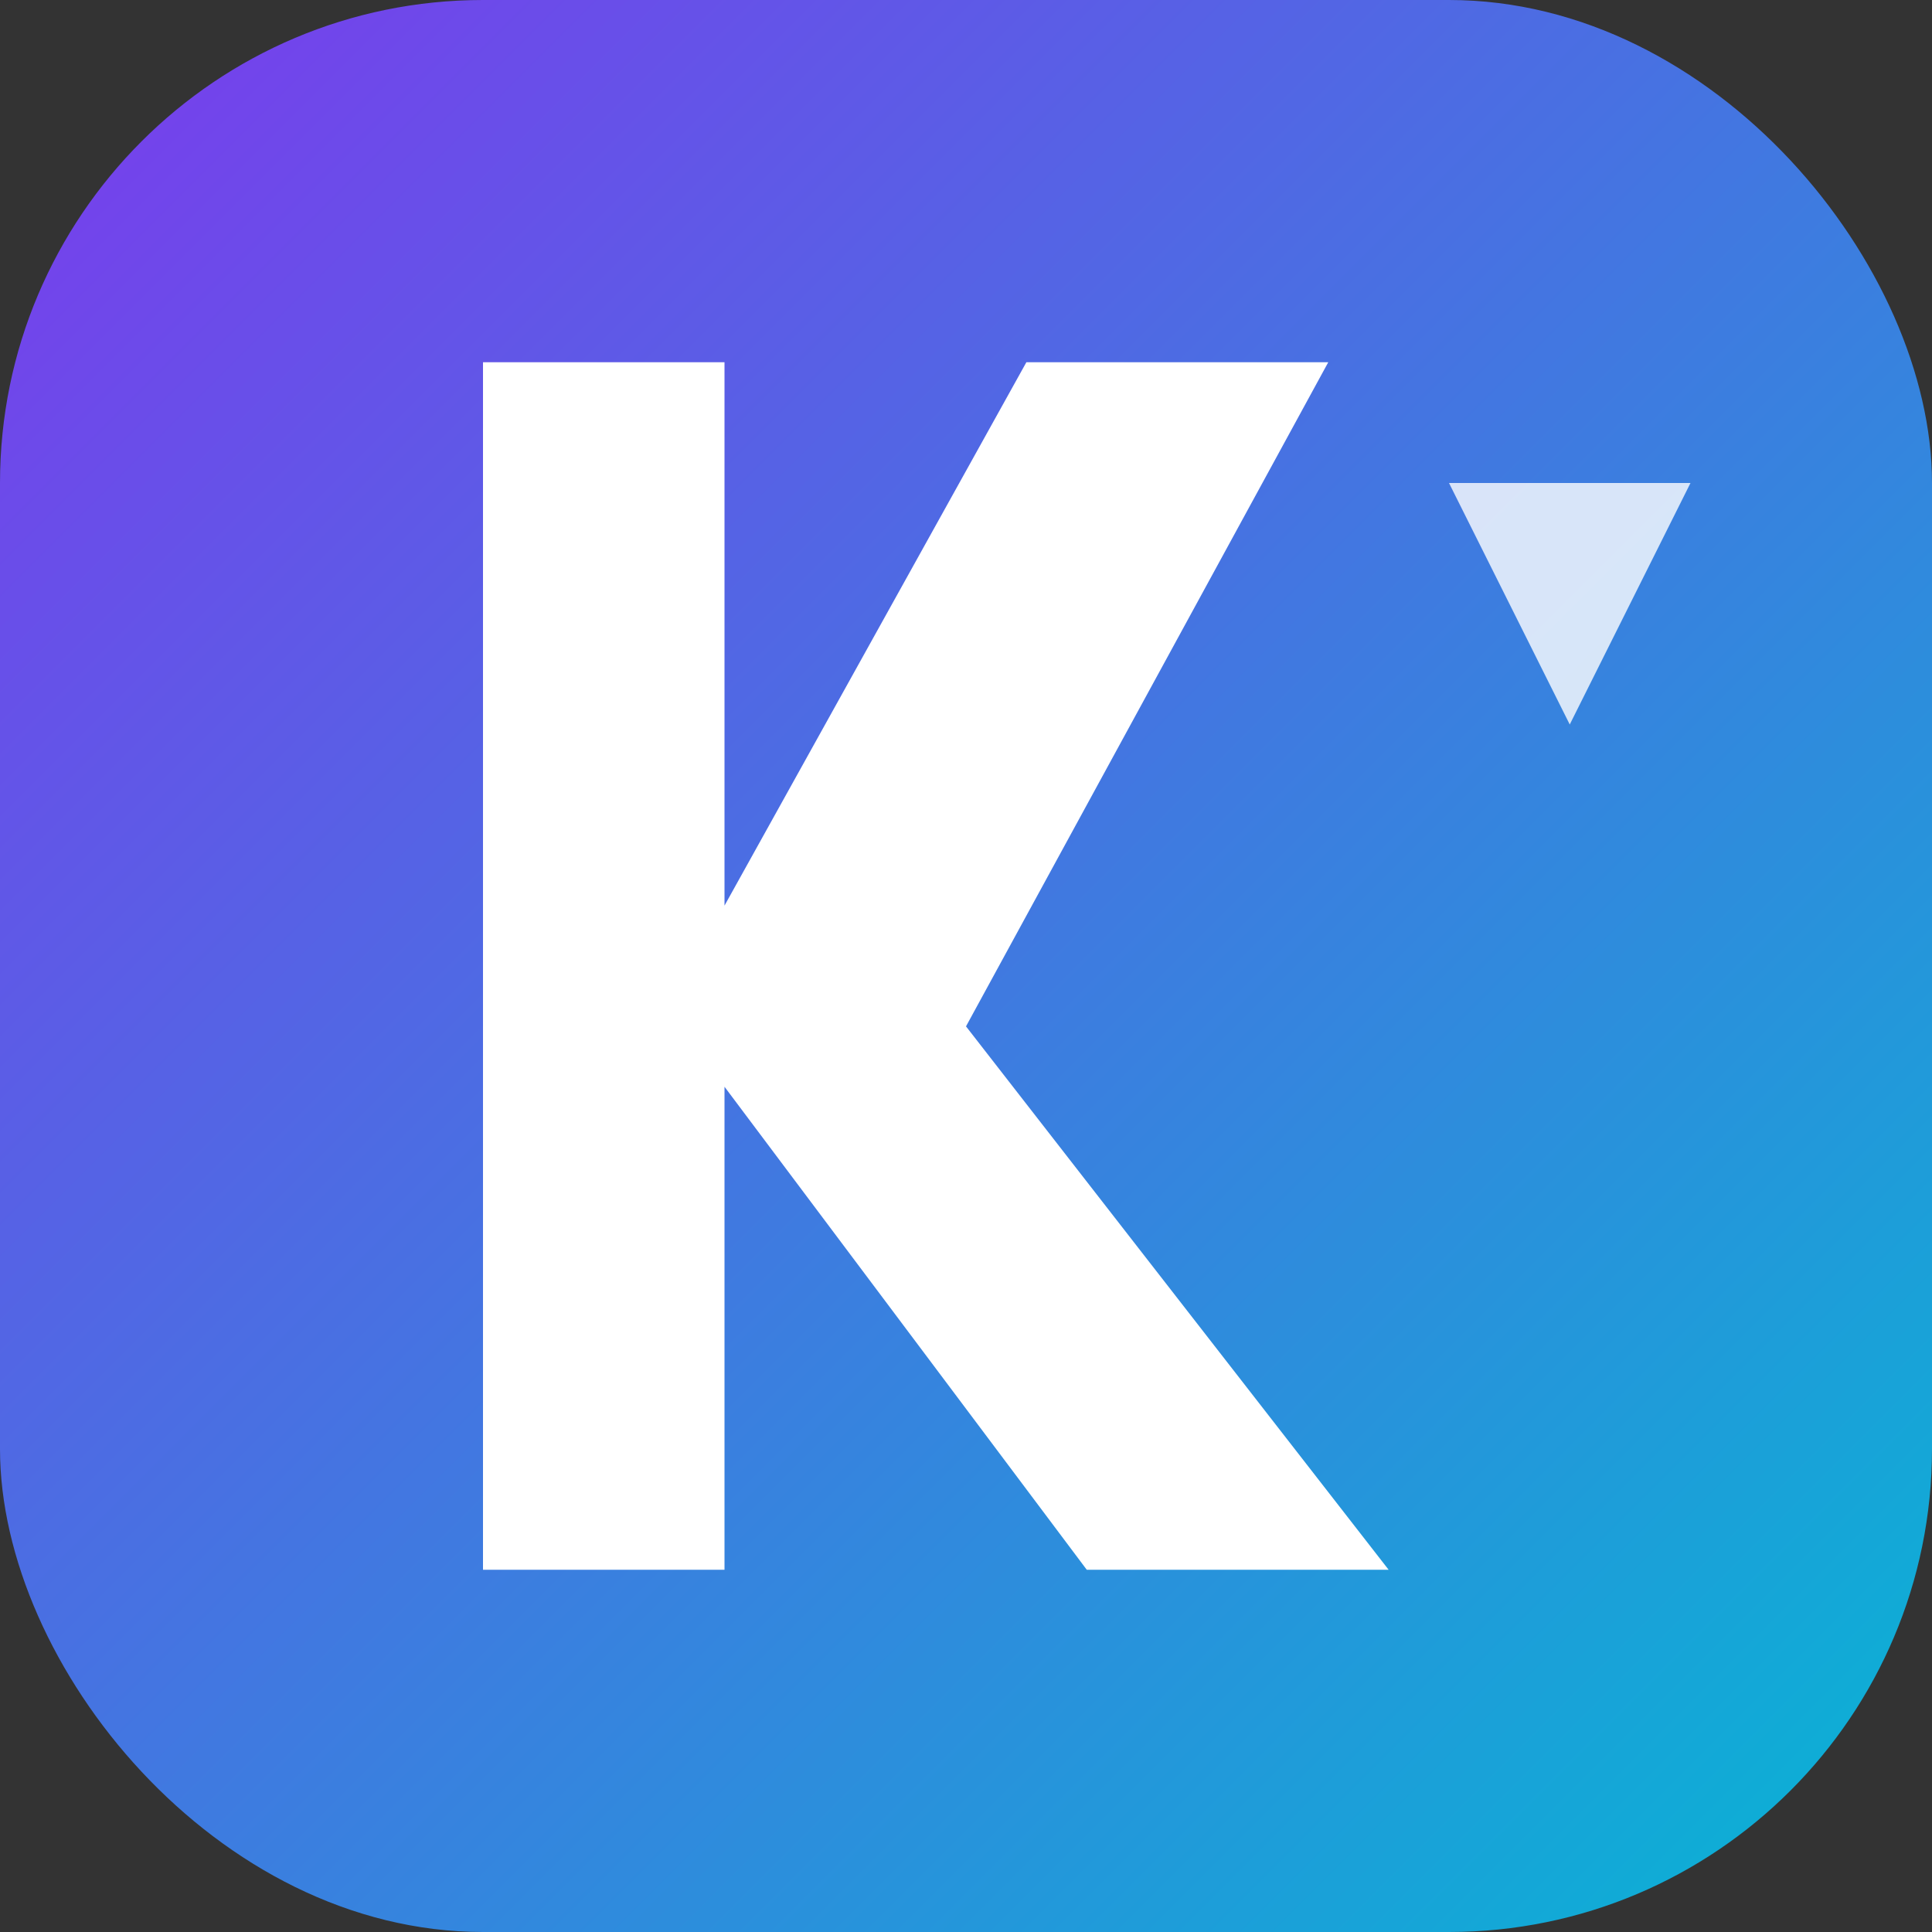
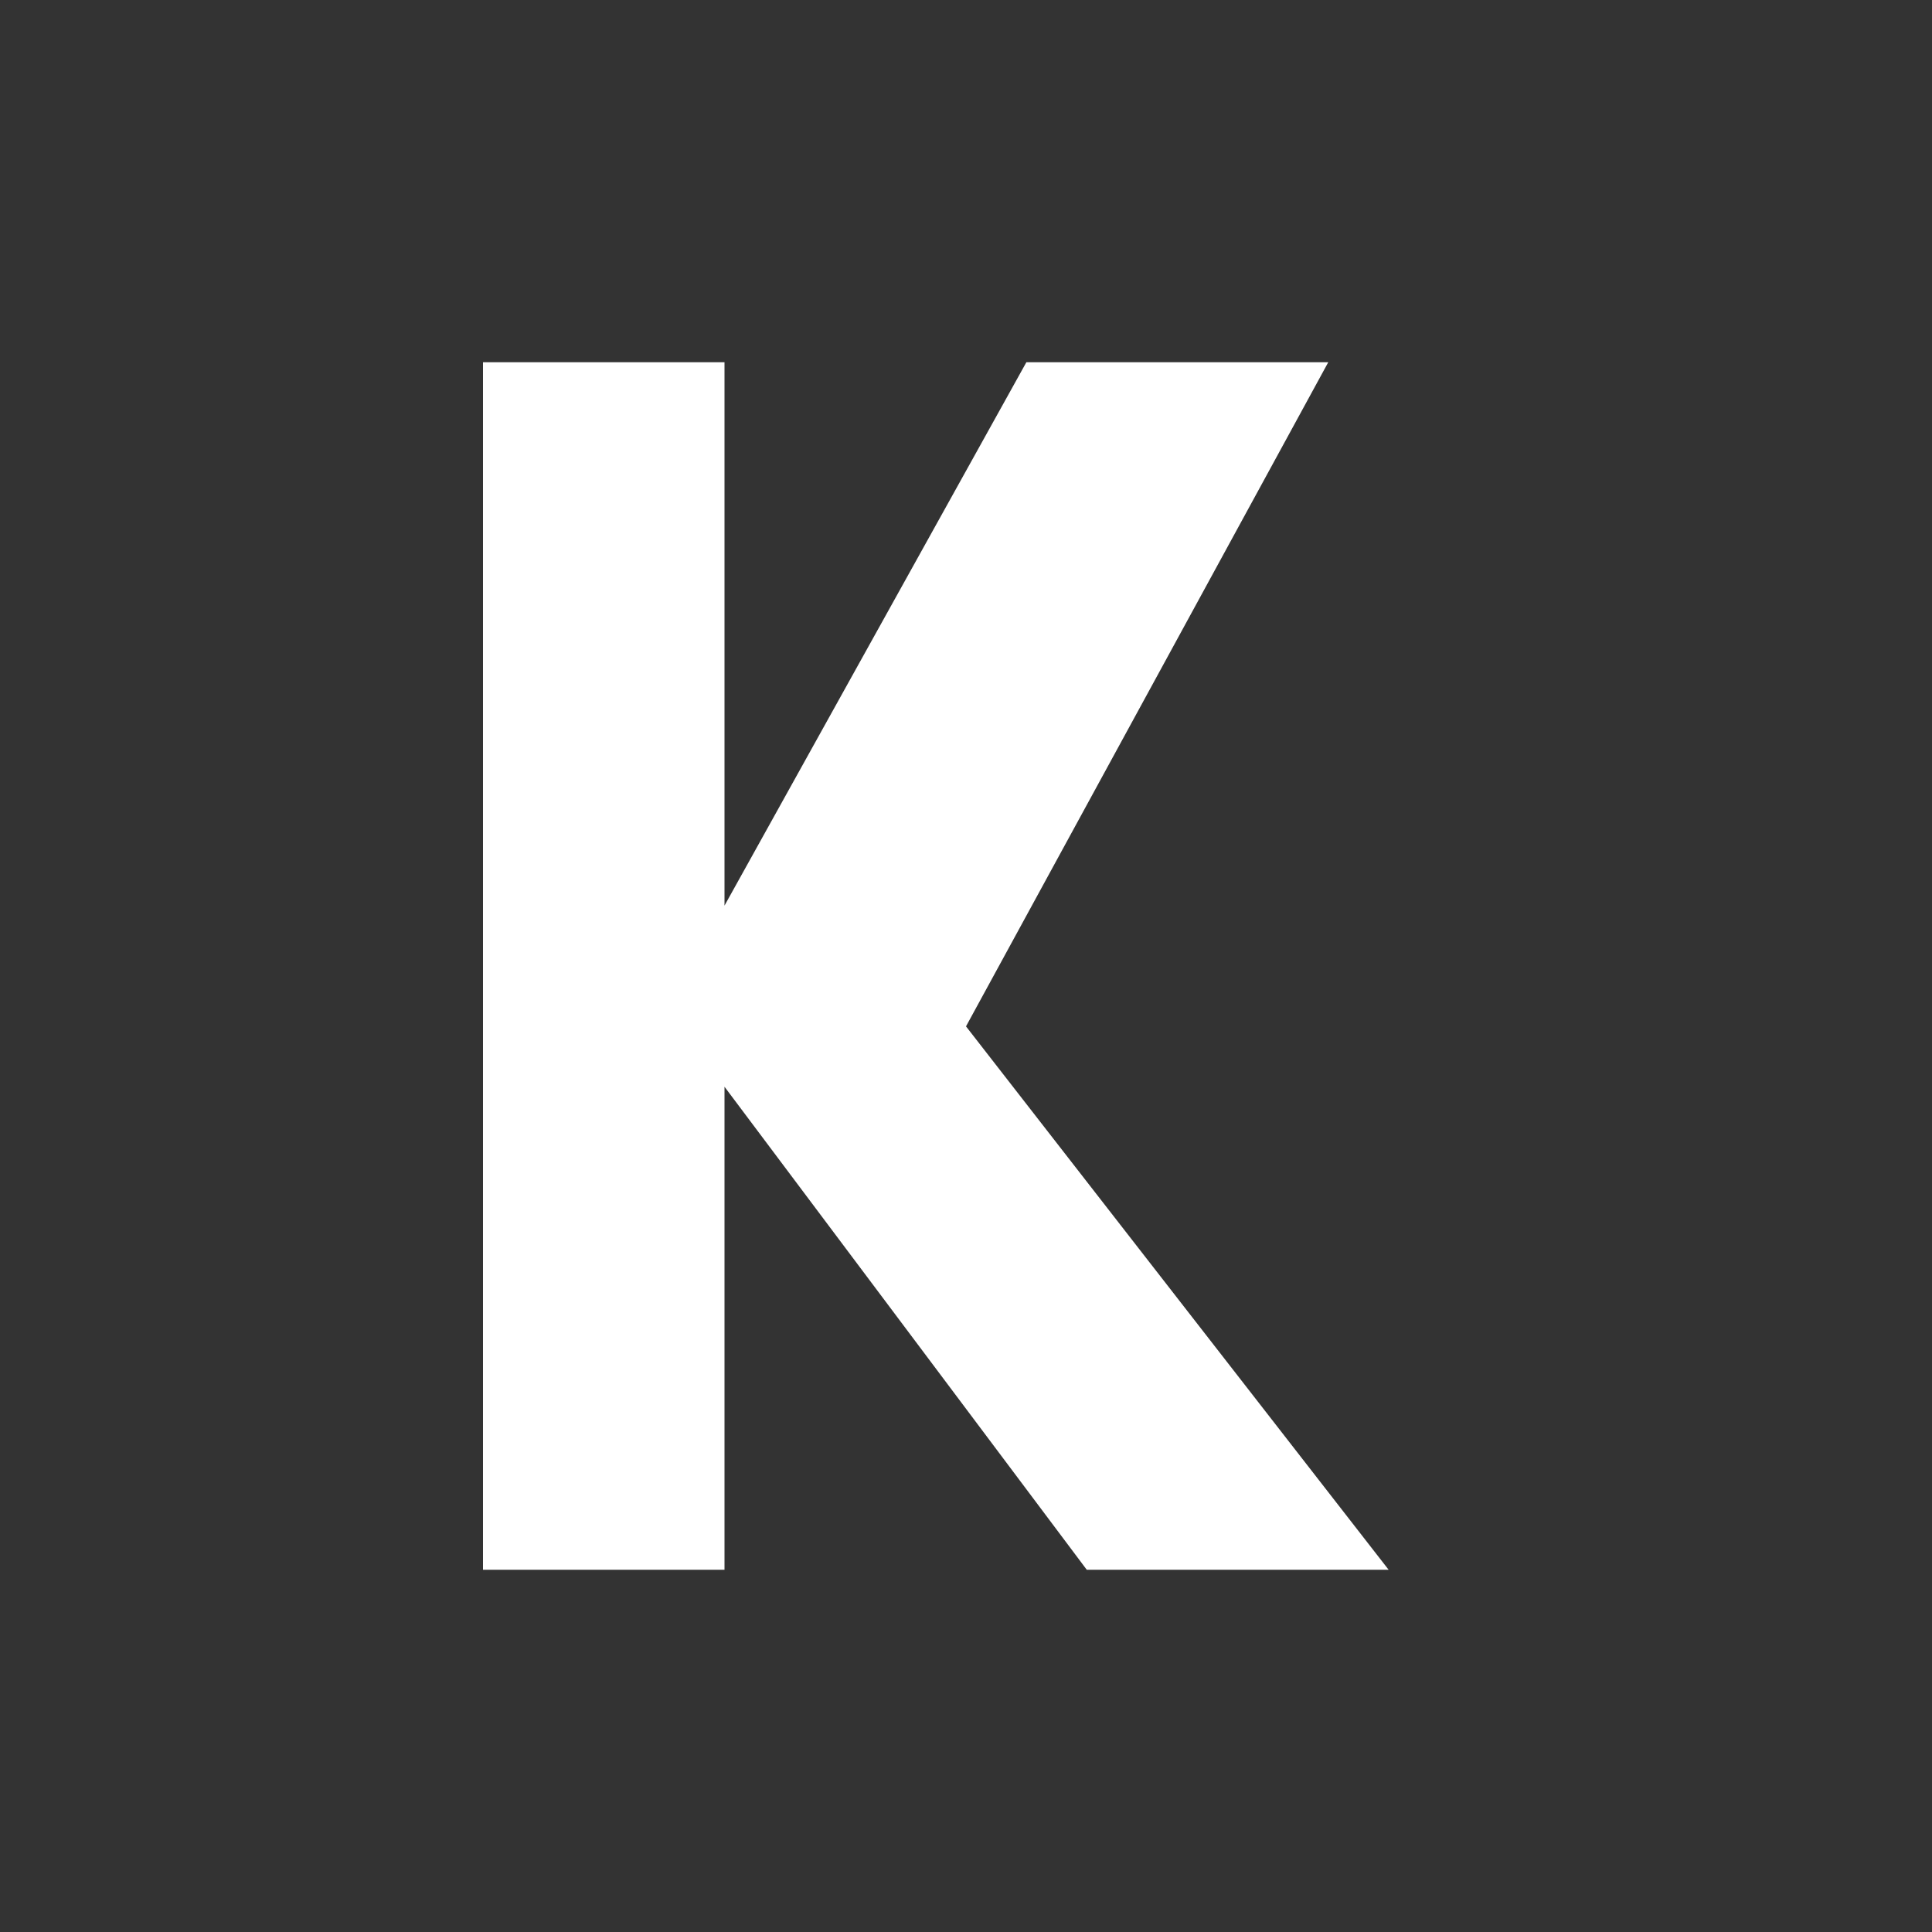
<svg xmlns="http://www.w3.org/2000/svg" width="32" height="32" viewBox="0 0 32 32">
  <rect x="0" y="0" width="32" height="32" fill="#333333" stroke="none" />
  <defs>
    <linearGradient id="faviconGrad" x1="0%" y1="0%" x2="100%" y2="100%">
      <stop offset="0%" style="stop-color:#7c3aed" />
      <stop offset="100%" style="stop-color:#06b6d4" />
    </linearGradient>
  </defs>
-   <rect width="32" height="32" rx="8" fill="url(#faviconGrad)" />
-   <path d="M8 6 L8 26 L12 26 L12 18 L18 26 L23 26 L16 17 L22 6 L17 6 L12 15 L12 6 Z" fill="white" />
-   <path d="M24 8 L28 8 L26 12 Z" fill="white" opacity="0.8" />
+   <path d="M8 6 L8 26 L12 26 L12 18 L18 26 L23 26 L16 17 L22 6 L17 6 L12 15 L12 6 " fill="white" />
</svg>